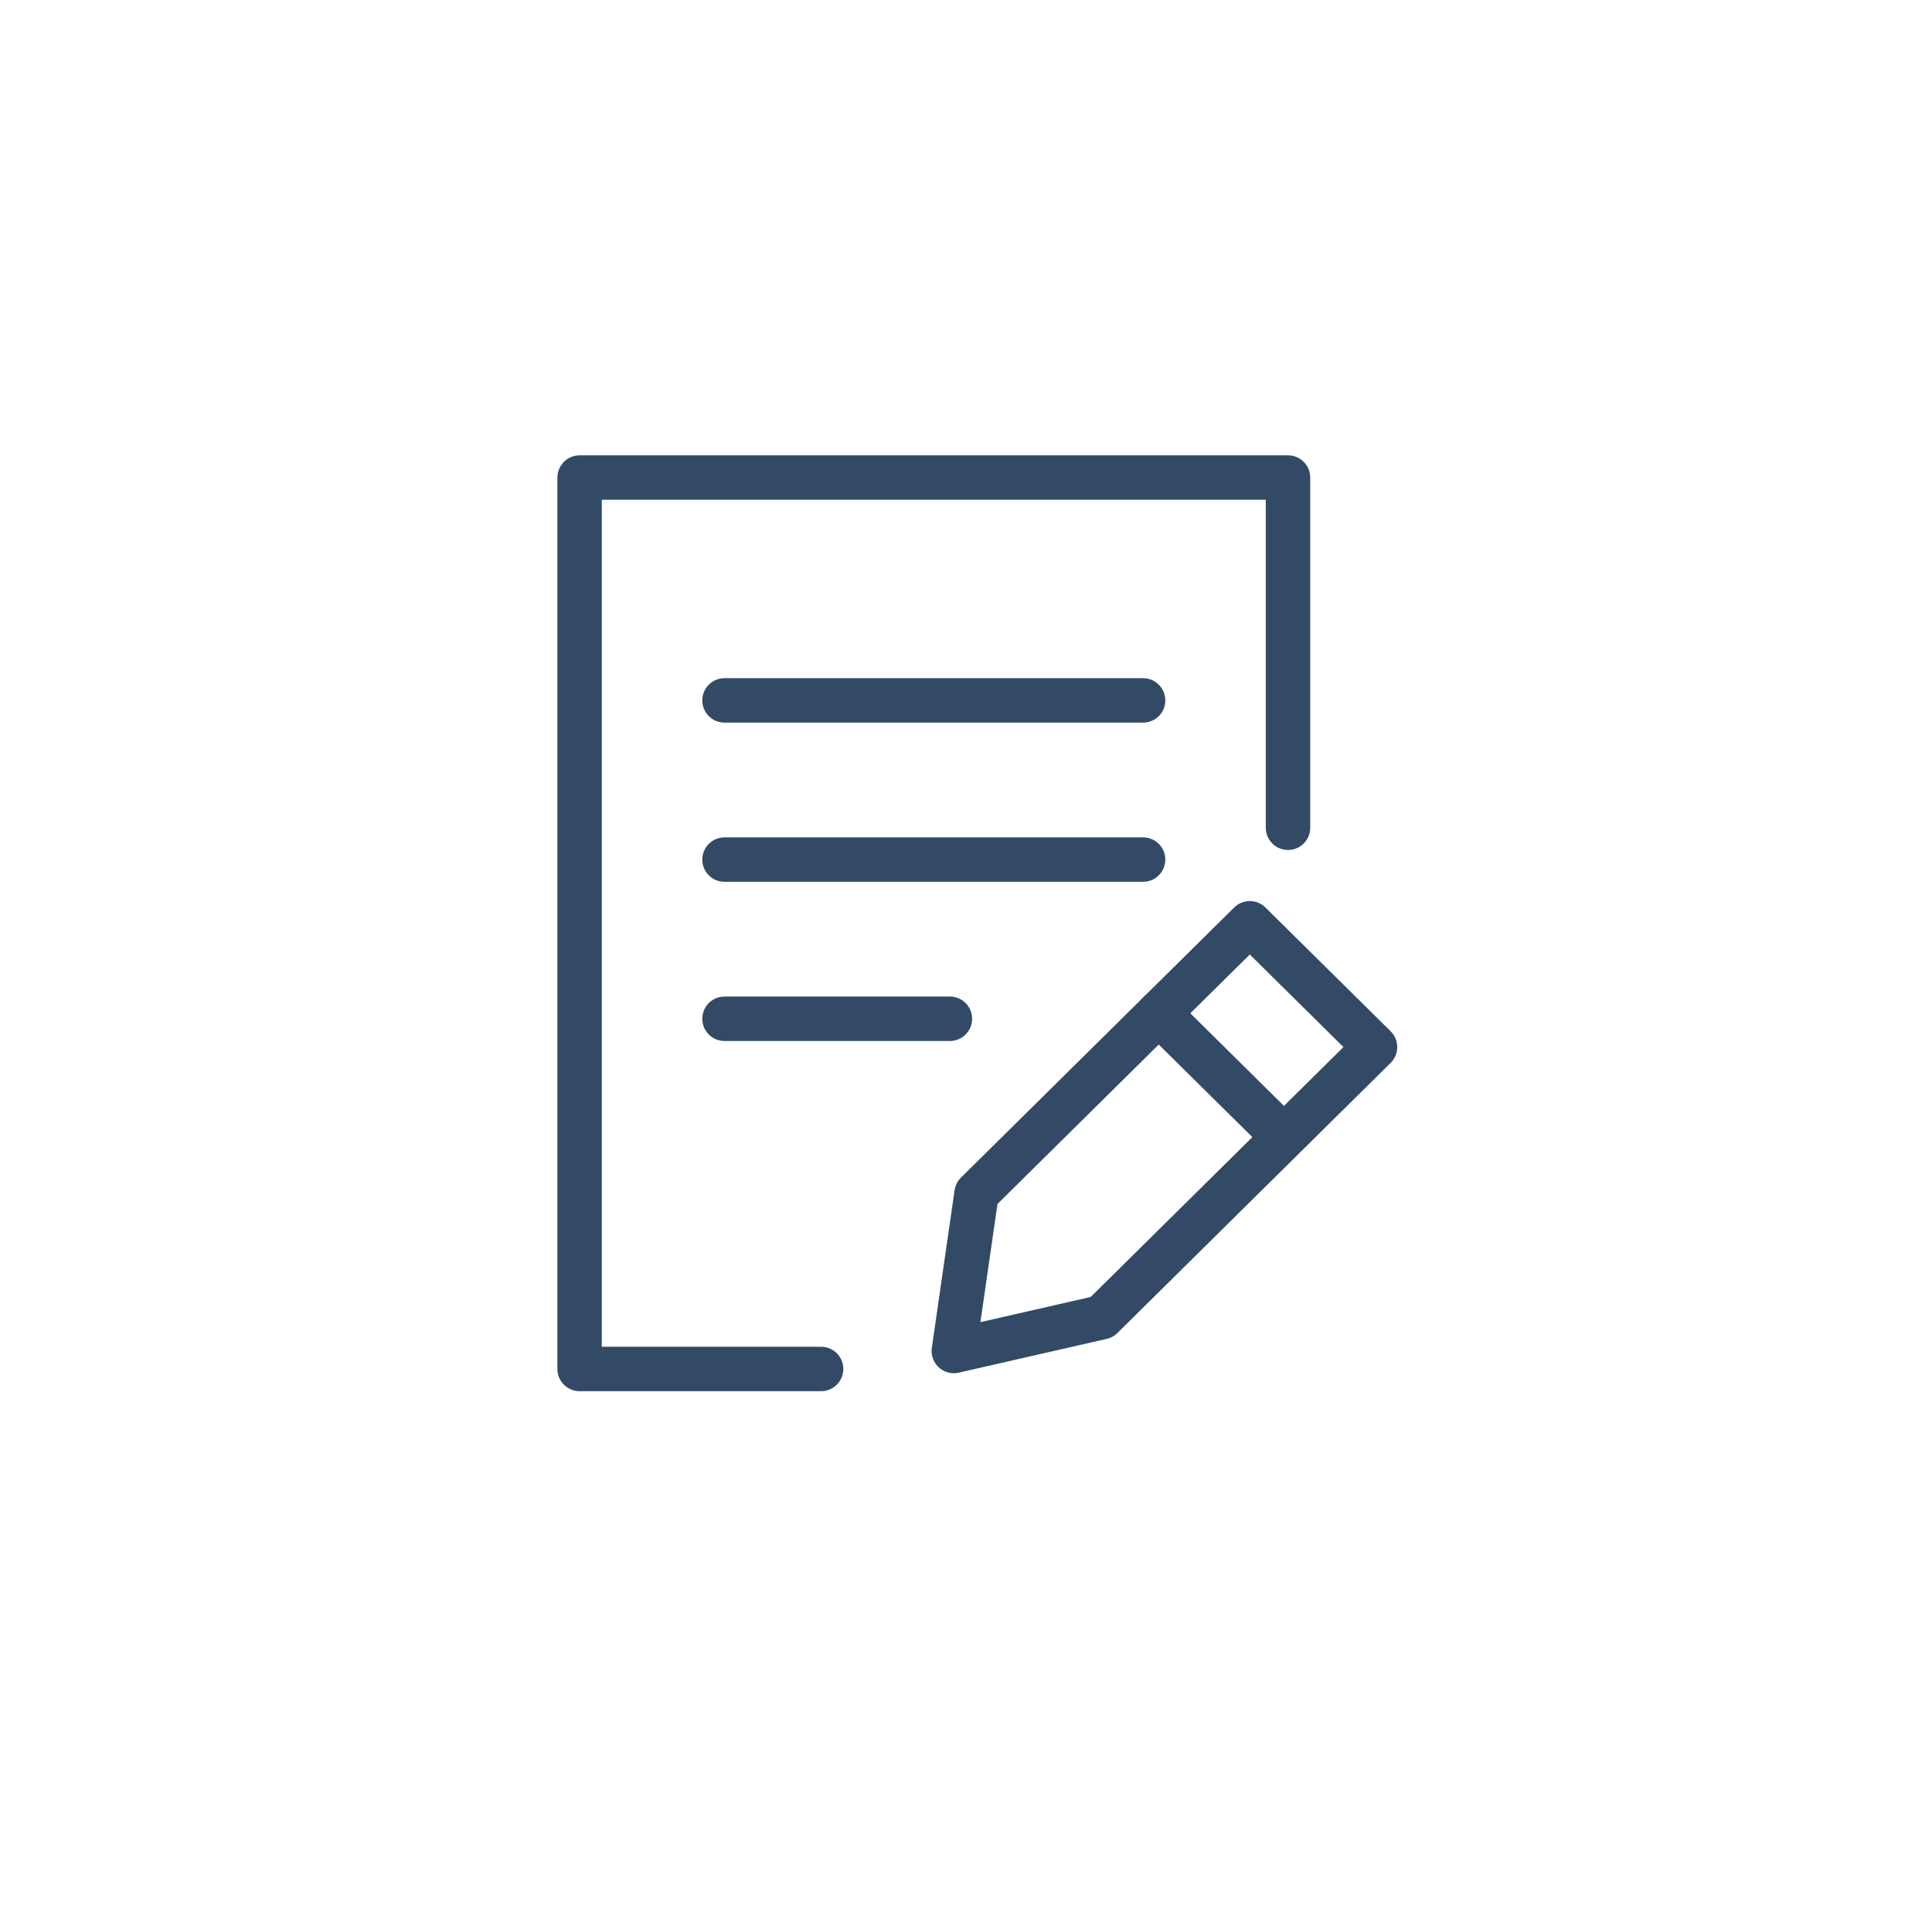
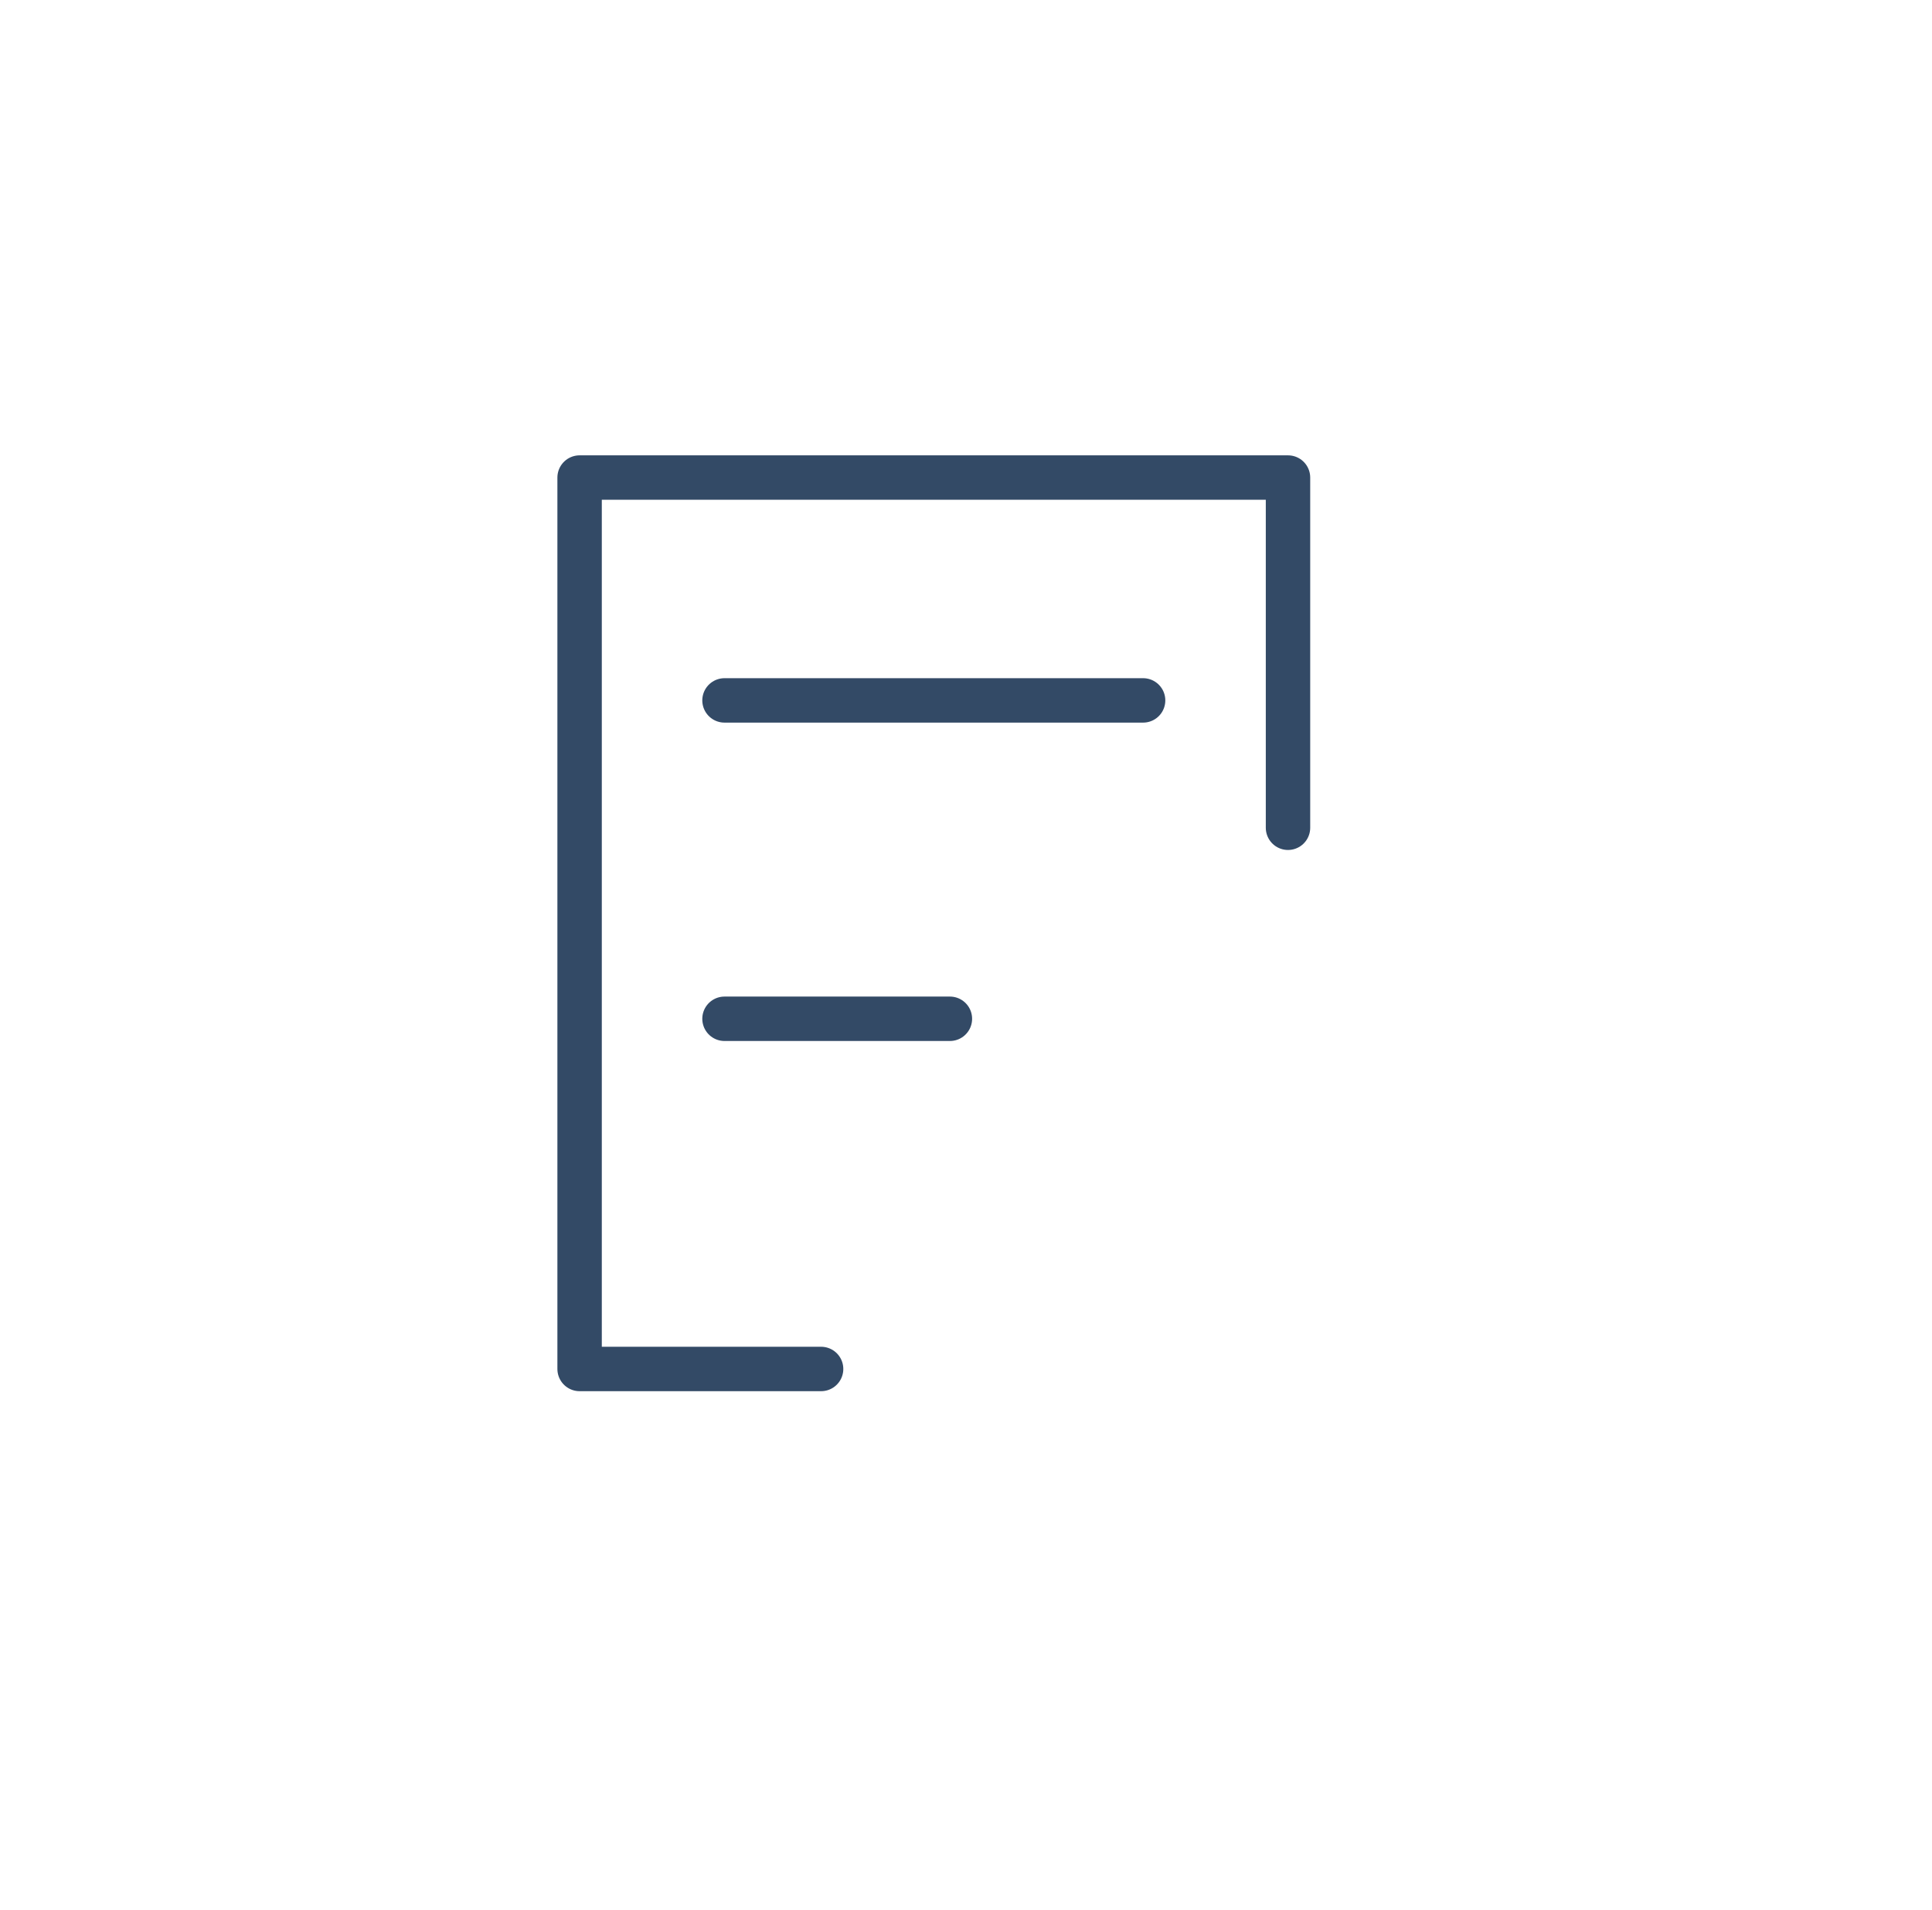
<svg xmlns="http://www.w3.org/2000/svg" width="87" height="86" viewBox="0 0 87 86" fill="none">
-   <path d="M56.28 41.567L43.976 53.729L42.951 60.824L49.615 59.303L61.919 47.141L56.28 41.567Z" stroke="#334A66" stroke-width="2" stroke-linecap="round" stroke-linejoin="round" />
-   <path d="M52.179 45.621L57.305 50.688" stroke="#334A66" stroke-width="2" stroke-linecap="round" stroke-linejoin="round" />
  <path d="M58 37.267V21.5H26.1V61.633H36.975" stroke="#334A66" stroke-width="2" stroke-linecap="round" stroke-linejoin="round" />
  <path d="M32.625 31.533H51.475" stroke="#334A66" stroke-width="2" stroke-linecap="round" stroke-linejoin="round" />
-   <path d="M32.625 38.7H51.475" stroke="#334A66" stroke-width="2" stroke-linecap="round" stroke-linejoin="round" />
  <path d="M32.625 45.867H42.775" stroke="#334A66" stroke-width="2" stroke-linecap="round" stroke-linejoin="round" />
</svg>